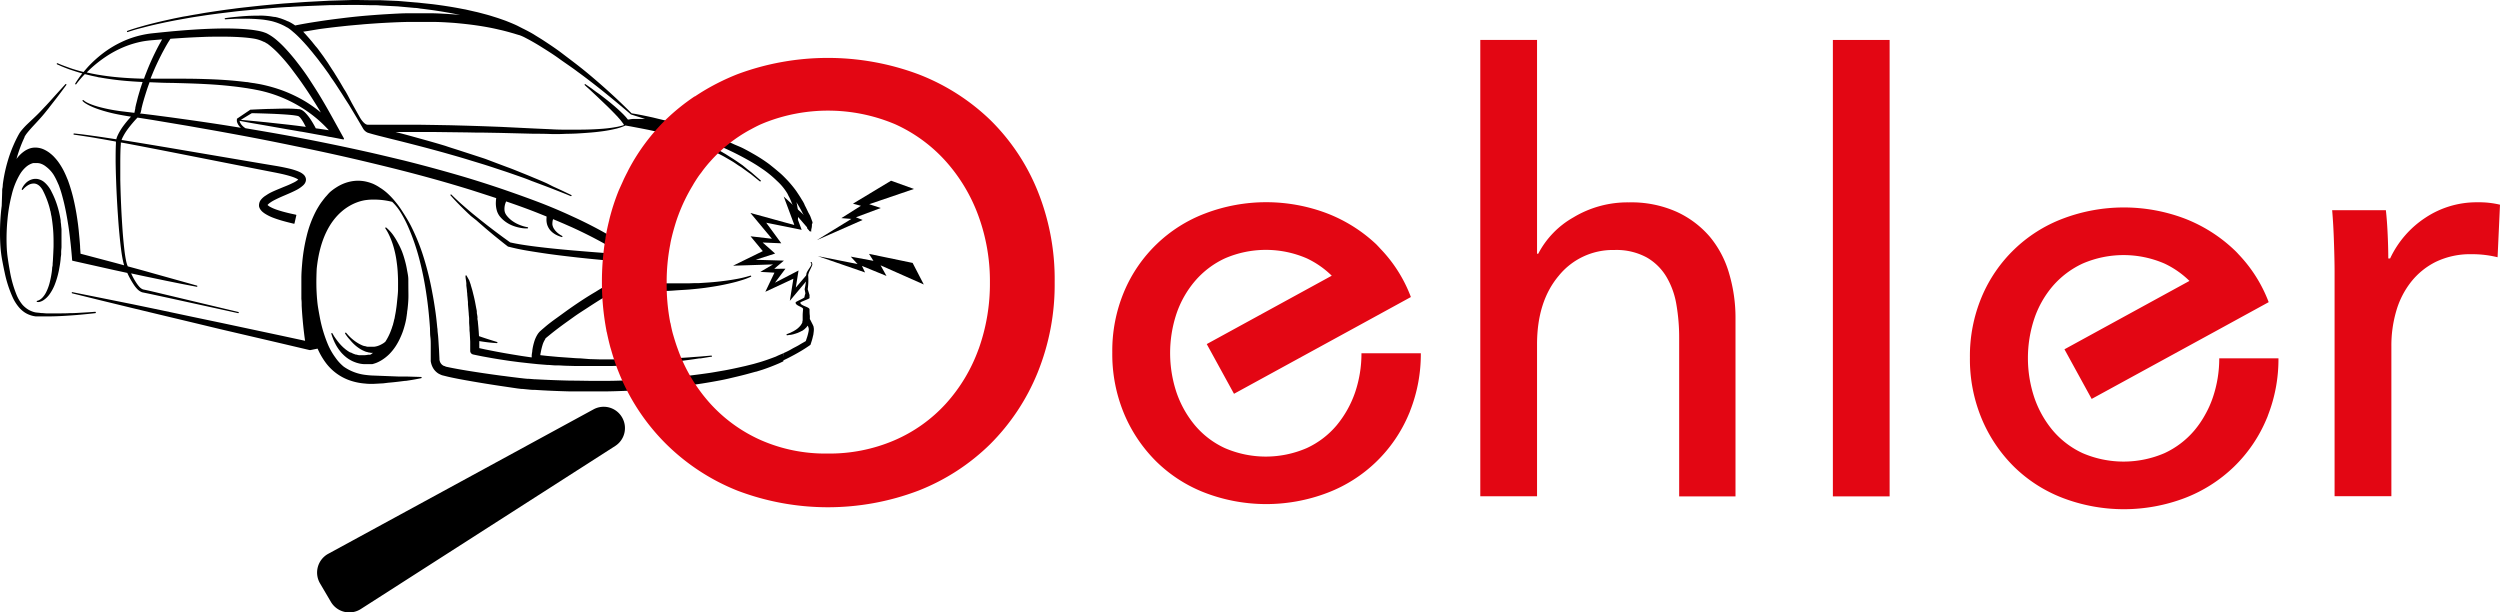
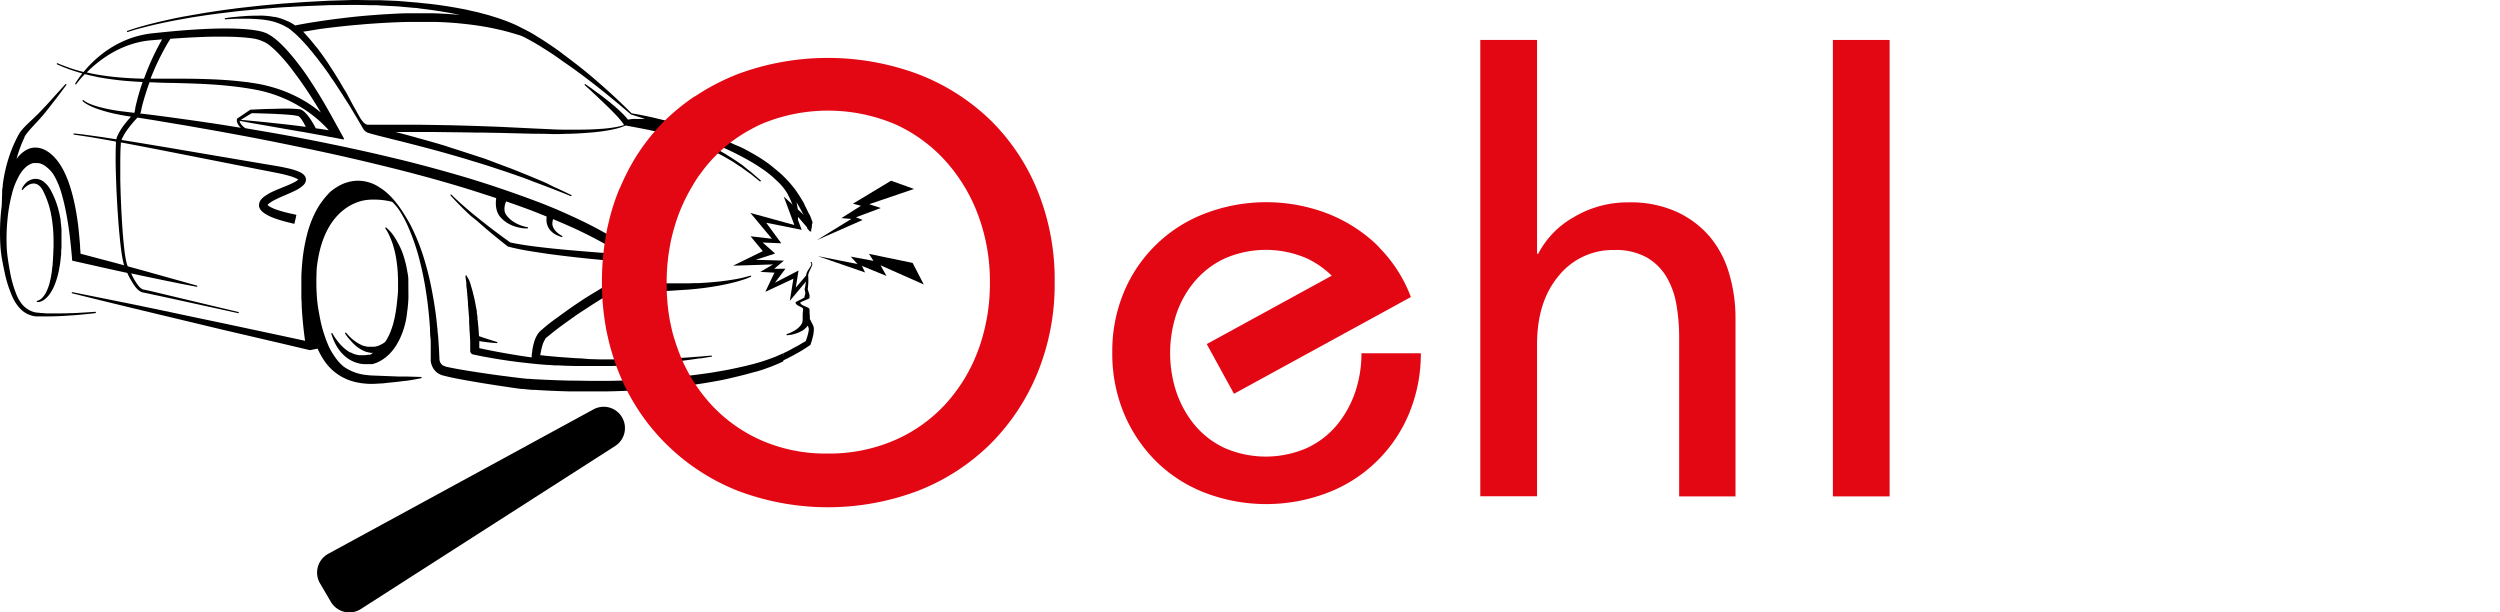
<svg xmlns="http://www.w3.org/2000/svg" viewBox="0 0 600 146.99">
  <defs>
    <style>.cls-1{fill:#000;}.cls-2{fill:#e30613;}</style>
  </defs>
  <title>ibo_logo_neu</title>
  <g id="Schriftzug">
    <path class="cls-1" d="M130.2,82.83a5.1,5.1,0,0,1,.64-1.4l0-.07.05-.06,0,0,0-.05,0,0,.25-.23.7-.57c.84-.69,1.79-1.43,2.91-2.26.91-.67,1.9-1.37,3-2.16S140,74.53,141,73.87c1.16-.76,2.18-1.41,3.12-2l1.58-.93c.62-.35,1.13-.62,1.59-.84.29-.14.54-.25.77-.34l.35-.11.05,0,.1,0h.11l1.76.08c1.11,0,2.42.09,3.76.11s2.5,0,3.76,0,2.41,0,3.77-.11,2.66-.16,3.76-.25c1.47-.13,2.66-.26,3.75-.4,1.35-.19,2.57-.38,3.72-.6s2.39-.49,3.68-.83c.62-.17,1.23-.35,1.81-.54a17.89,17.89,0,0,0,1.77-.69.14.14,0,0,0,.07-.18.16.16,0,0,0-.18-.09,27.92,27.92,0,0,1-3.61.86c-1.32.24-2.66.41-3.68.53s-2.35.24-3.7.32l-1.37.09-1,0-1.37.05c-1.2,0-2.41,0-3.58,0h-.48c-1.22,0-2.32,0-3.38,0-1.25,0-2.49-.07-3.71-.14s-2.46-.12-3.72-.2l-1.62-.12h-.51l-.15,0h0l-.25,0-.06,0a4.26,4.26,0,0,0-.54.16,10.18,10.18,0,0,0-1,.39A35.8,35.8,0,0,0,143,70c-2,1.17-4,2.47-6.34,4.11-1,.71-2,1.45-3.06,2.21s-2,1.46-3,2.33c-.27.23-.51.43-.73.63l-.18.16-.15.14-.07.07,0,0-.21.25-.06.07-.12.17a7.31,7.31,0,0,0-.9,2,13.06,13.06,0,0,0-.43,2c0,.32-.1.65-.13,1s0,.43,0,.62l-.18,0-2.2-.32-2.2-.36c-1.41-.23-2.84-.48-4.37-.78l-2.18-.43-1.46-.32c0-.15,0-.3,0-.45,0-.37,0-.76,0-1.13v-.11a37.94,37.94,0,0,0,4.22.49h0a.15.15,0,0,0,.14-.14.14.14,0,0,0-.12-.14c-.93-.28-3.23-1-4.31-1.4l-.06-1-.09-1.14-.11-1.14c0-.25-.06-.49-.1-.74s0-.27,0-.4c0-.4-.11-.8-.16-1.14l0-.26c0-.29-.08-.58-.14-.87l-.21-1.13c-.06-.33-.14-.72-.23-1.12s-.16-.71-.27-1.12l-.06-.25c-.07-.29-.14-.58-.22-.86l-.33-1.1c0-.13-.07-.25-.11-.37l-.25-.73L112,66.2a.14.14,0,0,0-.28.06c0,.35.07.71.13,1.14l.07.57,0,.2,0,.36.14,1.12c0,.29.05.58.08.87l0,.26c.05.41.09.81.11,1.12l.06.59c0,.18,0,.36,0,.54l.19,2.24c0,.34.07.74.09,1.12l0,.4c0,.24,0,.48,0,.72l.08,1.12c0,.38,0,.76.06,1.13l.12,2.24,0,1.12q0,.55,0,1.11v0a.88.88,0,0,0,.69.84c.8.18,1.57.33,2.22.46l2.21.4c1.41.25,2.87.47,4.44.7l2.22.29,2.24.25c.67.08,1.36.14,2,.21l.7.06,1.74.14c.59,0,1.2.08,1.79.11l.57,0c.69,0,1.41.07,2.12.09l2.25.06h1.52l1.93,0h2.68l2.47,0h.21l2.67-.1c.68,0,1.37,0,2-.09l1.19-.06c.7,0,1.42-.08,2.13-.14l2-.15.65-.06,2.66-.25.79-.08c.61-.07,1.25-.13,1.87-.21l1.33-.17,1.32-.17c.77-.1,1.55-.22,2.31-.34l.33,0c.82-.12,1.64-.26,2.44-.39l.2,0a.14.14,0,0,0,.12-.16.15.15,0,0,0-.16-.13l-2.65.23-1.11.08-1.55.12-1.33.09-4,.22-2.66.11-2.66.07-2.1,0-1.19,0h-2.14l-2.54,0h-.23l-2.43,0-2.65-.08L139.21,86c-.91,0-1.81-.1-2.64-.15l-2.65-.19-2.63-.24-1.61-.18c0-.26.08-.53.12-.77A16.1,16.1,0,0,1,130.2,82.83Z" transform="translate(0 0)" />
    <path class="cls-1" d="M195,53.54s0-.08,0-.11l0-.07V53.3l-.17-.44c-.1-.29-.21-.58-.32-.87l-.13-.3L194,51c-.13-.29-.28-.58-.42-.88l-.07-.14c-.12-.25-.25-.49-.37-.73L193,48.9c-.06-.12-.13-.23-.18-.34s-.26-.45-.41-.67c-.33-.58-.75-1.2-1.28-2-.4-.56-.86-1.15-1.4-1.78s-.9-1-1.45-1.56-.88-.86-1.4-1.29c-.33-.28-.67-.57-1-.84s-.82-.66-1.24-1a37.47,37.47,0,0,0-4-2.58c-.66-.38-1.35-.76-2.14-1.17S177,35,176.27,34.68c-1.41-.66-2.91-1.3-4.47-1.9s-2.89-1.09-4.4-1.6l-.25-.09-.44-.15-.69-.23c-.12,0-.25-.07-.37-.12l-1.06-.33-.3-.08c-.25-.08-.52-.16-.77-.22l-.3-.09c-1.31-.39-2.58-.72-3.71-1l-.06,0-2.84-.69-.38-.08c-.8-.18-1.5-.32-2.14-.45l-.35-.07-1.39-.26-.76-.12c-1.15-1.14-2.51-2.48-3.91-3.78s-2.75-2.51-4.1-3.68-2.68-2.3-4.22-3.52-3-2.3-4.37-3.35-3-2.14-4.54-3.15c-.86-.56-1.63-1-2.35-1.47-.37-.22-.75-.44-1.23-.69-.27-.16-.88-.45-1.23-.64a1.68,1.68,0,0,1-.31-.15s-.1-.06-.2-.1l0,0-.74-.38c-.66-.34-1.65-.76-2.87-1.24-.44-.17-.92-.33-1.42-.51l-.67-.23-1.82-.57-.66-.19-1.54-.41c-.42-.11-.86-.23-1.31-.32l-2.36-.54-.82-.15c-2.23-.44-4.66-.82-7.23-1.14l-2-.21-.57-.06c-.46-.06-1-.11-1.44-.14L95.55.23,91.27.05c-.51,0-1,0-1.52,0h-.68L85.74,0h-.45l-.66,0L79,.17,73.4.47l-2.89.2L68.94.78c-1.11.07-2.24.18-3.33.28l-1,.09-1.77.17-2.5.27-1.15.13c-1,.11-2,.22-3,.36l-2,.26-1.94.28-1.34.2c-.83.13-1.6.24-2.38.38l-1.25.22c-.77.12-1.49.25-2.21.39L43.91,4l-2,.4-1,.22-1.8.4c-1.77.42-3.32.8-4.6,1.16l-1.68.48-1.24.39-1,.35a.15.15,0,1,0,.1.28s.35-.13,1-.33c.44-.14.84-.26,1.25-.37S34,6.7,34.56,6.56c1.28-.34,2.82-.7,4.6-1.08.57-.13,1.16-.24,1.78-.37L42,4.9l2-.36,1.17-.21c.72-.13,1.43-.24,2.2-.36l1.27-.19c.76-.12,1.53-.23,2.36-.34l1.34-.18,3.93-.48c1-.12,1.93-.21,2.95-.3l1.16-.11,2.11-.2L64.64,2l1-.09c1.09-.08,2.21-.16,3.33-.22.52,0,1-.05,1.57-.09l2.87-.14,5.6-.22,5.59-.06c.36,0,.73,0,1.1,0l3.3.07.69,0c.48,0,1,0,1.48.06l4.26.22,4.1.37c.48,0,1,.1,1.42.17l.56.06,1.93.25c2.5.35,4.86.76,7,1.21l-1.28-.12c-1.63-.12-3.55-.25-5.53-.29l-1.39,0H98.18c-1.63,0-3.38.11-5.51.23-1.8.11-3.65.25-5.51.41-1.63.15-3.37.33-5.47.6-1.93.23-3.85.5-5.46.75-1.91.29-3.68.59-5.39.94l-.32-.22c-.36-.23-.71-.44-1.06-.62S69,5.09,68.82,5s-.34-.16-.53-.23l-.15-.06c-.16-.07-.32-.12-.48-.18l-.26-.1-.26-.07-.53-.16L66,4.06l-.2,0-.43-.07-.43-.07c-.53-.07-1.1-.13-1.74-.16s-1,0-1.58,0c-1.87,0-3.6.15-4.73.26-1.69.15-2.83.33-2.84.34a.13.13,0,0,0-.12.15.14.14,0,0,0,.15.13s1.16-.09,2.84-.15H58.6a41.07,41.07,0,0,1,4.52.22c.6.08,1.14.17,1.64.27l.39.08.39.1.75.23.47.17.23.09.25.1.42.18.15.08a4.91,4.91,0,0,1,.46.22c.18.1.35.19.55.32l.05,0,.42.26a11.83,11.83,0,0,1,1.13.91l.2.16s.11.09.15.14l.22.19.08.07a2.39,2.39,0,0,0,.23.22l.42.41a2.49,2.49,0,0,0,.23.23l.4.42.62.66.39.44.22.24.1.12c.16.18.34.38.49.58l.39.46c.26.31.53.63.77.95.14.16.27.33.4.49.25.31.51.63.75.95l.39.53.72.94,1.08,1.5c.23.31.45.65.67,1s.25.36.37.54l.27.38c.25.37.52.76.77,1.15l1,1.54c.22.33.44.68.64,1s.23.36.35.56l1,1.55,1.91,3.18,1.49,2.54a2.42,2.42,0,0,0,1.14,1c1.14.34,1.51.43,2.49.69l3.29.83c1.84.45,4,1,6.24,1.58s4.37,1.16,6.22,1.67l3.09.88c1.07.31,2.11.62,3.08.92l1.54.47,2,.61c.87.28,1.76.56,2.64.86l2.46.81.59.2,1.27.44,1.77.62c.89.31,1.78.64,2.64,1l.39.14,1.15.43,1.87.7,1.51.58,1.5.59,1.95.77c.35.15.69.29,1,.42h.07a.14.14,0,0,0,.14-.14.14.14,0,0,0-.11-.14l-1-.48c-.62-.3-1.26-.61-1.9-.9l-1.47-.67L131.24,44c-1.05-.47-2.09-.91-3-1.28l-.38-.16c-.85-.36-1.73-.72-2.61-1.07s-2-.82-3-1.19l-.6-.22-2.43-.91-2.64-1-.4-.14-3.07-1-3.08-1c-1.12-.36-2.24-.7-3.08-1-2.19-.67-4.38-1.28-6.22-1.79s-3.57-1-5.8-1.56h1.12l4,0,4,0,8,.1,2.59.05,1.42,0,4,.07,8,.2c1.17,0,2.41,0,4,.06s2.87,0,4-.05c1.39,0,2.74-.08,4-.17,1.48-.1,2.8-.21,4-.37a32,32,0,0,0,4-.73,12.19,12.19,0,0,0,1.94-.67l.11-.05,1.35.24,2.06.39,1.9.37.38.08c.71.16,1.46.31,2.24.51s1.38.34,2.11.53l.8.21.77.22c.75.22,1.52.45,2.3.71s1.6.55,2.37.84l.75.27,1.53.63.28.11c.15.08.32.14.48.21l.74.34.54.25c.31.15.64.29.94.45l1.41.72.25.13.43.23,1.93,1.12c.53.32,1,.65,1.51,1l.76.48,1.24.9.61.44.4.28,2.18,1.76.09,0h0a.15.15,0,0,0,.15-.15.13.13,0,0,0-.08-.12l-2.1-1.83-.39-.31-.6-.46-1.22-1-.75-.52c-.47-.33-1-.68-1.48-1l-1.92-1.21-.43-.24-.24-.15-1.4-.79-.94-.48a5.28,5.28,0,0,0-.53-.27l-.74-.38c-.17-.09-.33-.16-.49-.23l-.27-.13-1.54-.7-.72-.3c-.78-.32-1.59-.66-2.4-.94s-1.56-.56-2.32-.82l-.77-.25-.66-.2.14,0,1.05.25,1,.27.57.15,1.51.43,1.59.5.47.15.65.22.36.13.32.11c.23.08.47.16.71.26l1,.37.87.34,0,0c1.63.68,3.05,1.32,4.35,1.93,1.52.72,2.93,1.46,4.2,2.17s2.21,1.29,3.15,1.93l.71.48a26.25,26.25,0,0,1,3.22,2.68A13.12,13.12,0,0,1,189,46.5l.25.52c.05.08.09.17.13.24l.06.11c.1.21.2.42.29.63s.31.72.43,1.07c0,.12.09.23.13.34a11.73,11.73,0,0,1,.56,2.37,6.76,6.76,0,0,1,0,1.55,3.4,3.4,0,0,1-.13.53.13.13,0,0,0,0,.18.16.16,0,0,0,.2,0,3.23,3.23,0,0,0,.28-.56,5.14,5.14,0,0,0,.23-.79c0-.17.06-.36.08-.57l0-.32a8,8,0,0,0-.05-1.45,8.71,8.71,0,0,0-.18-1.2c0-.2-.09-.41-.15-.62l.07.09c.13.21.26.42.38.63l.19.32c.07.1.12.21.18.31s.25.44.36.66l.09.16c.13.27.28.55.41.82l0,.1.19.38.22.49c.12.28.24.55.34.83l.21.5a.43.43,0,0,0,0,0v0s0,.09,0,.14a1.23,1.23,0,0,1,0,.19,1.76,1.76,0,0,1-.07.61l.67.79.13-.24a3.1,3.1,0,0,0,.34-1.15c0-.11,0-.21,0-.32A2.21,2.21,0,0,0,195,53.54Zm-40.3-25c-.84,0-1.57,0-2.26,0-.33,0-.73,0-1.14.08l-.4.06a.4.4,0,0,1-.22,0l-.06-.08-.15-.19a8.07,8.07,0,0,0-.6-.68c-.18-.2-.37-.39-.56-.57l-.06-.06c-.14-.13-.27-.27-.42-.4l-.2-.19-.63-.57-.13-.11-.54-.47c-.47-.39-.89-.75-1.32-1.09l-.11-.09-.57-.45-.67-.52c-.4-.31-.87-.68-1.36-1l-.36-.26-1-.75-.32-.22-1.08-.75a.13.13,0,0,0-.2,0,.14.14,0,0,0,0,.19c.31.3.64.6,1,.91l.29.27.92.86.94.88,1.84,1.76c.41.38.8.78,1.22,1.19l.46.47.12.12a2.72,2.72,0,0,0,.24.24l.35.37.19.2c.13.14.26.26.38.4l.05.07c.17.18.33.36.49.55s.33.41.49.63c0,0,.28.36.34.46s.09.22,0,.25c-.43.13-.91.26-1.49.38a31.79,31.79,0,0,1-3.94.5c-1.74.13-3.59.19-6,.19h-2c-1.17,0-2.4,0-4-.1l-4-.18-8-.39-4-.15-1.43-.05-2.59-.08-4-.11-4-.07-4-.06-4,0H88.23c-.72,0-1.57-1.22-1.89-1.81-.62-1.09-1.91-3.4-1.91-3.4L83.53,23l-.32-.58c-.19-.35-.4-.7-.61-1l-.94-1.61c-.26-.44-.53-.88-.8-1.31l-.17-.28c-.12-.18-.24-.37-.35-.56s-.43-.68-.65-1l-1-1.56c-.22-.33-.46-.66-.69-1l-.37-.54-.73-1c-.13-.16-.25-.34-.37-.5-.26-.37-.54-.71-.81-1-.12-.15-.23-.3-.35-.44s-.33-.41-.49-.62l-.1-.11-.21-.25-.4-.47-.62-.7a6.2,6.2,0,0,0-.42-.46l-.22-.25s-.09-.1-.15-.15l1.06-.16L76.49,7c1.6-.22,3.5-.46,5.42-.66,1.56-.18,3.17-.32,4.71-.45l.72-.07c1.84-.14,3.67-.27,5.44-.36,2.1-.11,3.83-.18,5.43-.2l2.61,0h1.49l1.34,0c1.94,0,3.82.13,5.42.24,2,.18,3.73.37,5.38.61,1.86.27,3.65.6,5.31,1,.8.17,1.65.39,2.62.66.43.13.87.24,1.3.38l.66.2.37.1.21.08a11,11,0,0,1,1.17.54c.45.24.83.43,1.18.63.71.39,1.48.84,2.33,1.36,1.59,1,3.2,2,4.57,3s2.92,2,4.45,3.16c1.38,1,2.88,2.14,4.35,3.29s3,2.39,4.27,3.44c1.49,1.24,2.84,2.36,4.18,3.52l0,0,0,0,2.11.66,1.3.42Z" transform="translate(0 0)" />
    <path class="cls-1" d="M23,75a.15.15,0,0,1-.13.16s-1.07.13-2.89.3c-.91.09-2,.19-3.32.27-1.14.08-2.66.17-4.32.2H11.1c-.41,0-.82,0-1.24,0-.22,0-.44,0-.65,0l-.52,0H8.54a5.86,5.86,0,0,1-1.39-.34,5.65,5.65,0,0,1-1.32-.67,7.11,7.11,0,0,1-1.14-1A10.25,10.25,0,0,1,3,71.27a28.4,28.4,0,0,1-1.89-5.91c-.21-.94-.41-2-.62-3.1a30,30,0,0,1-.39-3.21,50.38,50.38,0,0,1,0-6.39c.07-1.12.17-2.21.31-3.25l.11-3.29c0-.39,0-.72.07-1s.06-.63.1-1c.09-.65.19-1.3.31-1.93a36.72,36.72,0,0,1,.93-3.79c.17-.57.36-1.15.62-1.85s.48-1.24.73-1.81.53-1.17.84-1.77a2.44,2.44,0,0,0,.14-.28l.33-.59a6.16,6.16,0,0,1,.61-.85A17.48,17.48,0,0,1,6.55,29.8l1.13-1.07.26-.24c.43-.41.9-.85,1.35-1.31.29-.29.58-.6.86-.9l.44-.47.46-.48.83-.9L13.16,23,15.7,20.2a.15.15,0,0,1,.23.18c-.78,1.06-1.57,2.12-2.28,3.05l-1.17,1.5c-.25.33-.52.66-.77,1l-.42.52c-.4.51-.8,1-1.22,1.48s-.81.91-1.29,1.43l-.23.25c-.35.38-.71.76-1.05,1.14s-.82.93-1.17,1.4a6.54,6.54,0,0,0-.45.71l0,.09,0,0-.19.41-.12.27c-.26.58-.49,1.15-.7,1.71s-.43,1.21-.6,1.75c-.12.38-.22.73-.31,1.06a7.72,7.72,0,0,1,1.88-1.86,5.24,5.24,0,0,1,1.49-.72A4.35,4.35,0,0,1,9,35.45a4.9,4.9,0,0,1,1.59.45,7.73,7.73,0,0,1,.69.37l.11.07.22.14.32.23.25.21.21.17.08.07.28.26.09.09.17.18a12.75,12.75,0,0,1,.92,1.09,16.74,16.74,0,0,1,1.44,2.37c.25.52.5,1.06.74,1.67h0a7.11,7.11,0,0,1,.32.81c.27.76.54,1.6.8,2.53s.43,1.64.63,2.57.36,1.79.49,2.57.27,1.75.38,2.58l.15,1.29L19,56.47c.08.77.15,1.6.22,2.59,0,.53.07,1.1.11,1.83l8.25,2.18,2.2.6a.14.14,0,0,1,0-.06,9.63,9.63,0,0,1-.28-1.08c-.16-.76-.28-1.51-.37-2.15-.17-1.24-.32-2.57-.48-4.3-.13-1.35-.24-2.76-.34-4.3-.2-2.82-.35-5.72-.45-8.62-.06-1.59-.09-3-.11-4.32v-.19c0-1.36,0-2.76.07-4.17v-.06c0-.14,0-.28,0-.44l-3.1-.56-1.49-.25-.65-.12-1.57-.25-2.4-.36-.85-.12a.14.14,0,0,1-.12-.16.15.15,0,0,1,.16-.13l1.88.21,1.38.18,1.58.22.66.09,1.5.22,3.14.48a.57.57,0,0,1,0-.14,7,7,0,0,1,.44-1.08,14.16,14.16,0,0,1,1.17-1.92A28.17,28.17,0,0,1,31.44,28c-1.16-.18-2.3-.37-3.41-.6a35.22,35.22,0,0,1-4.25-1.13l-.52-.18-.51-.19c-.19-.08-.36-.14-.52-.22l-.17-.07-.33-.15a10.42,10.42,0,0,1-1-.53,4.1,4.1,0,0,1-.9-.68.15.15,0,0,1,.21-.21,4.12,4.12,0,0,0,.87.58c.28.14.58.28,1,.44l.32.12.18.06a4.35,4.35,0,0,0,.51.17l.51.16.52.14a37.86,37.86,0,0,0,4.23.86l.38.06.69.09,3,.36.06-.26c.05-.28.11-.56.17-.84l0-.15c.08-.36.16-.74.26-1.11s.21-.83.31-1.23.19-.66.28-1l.19-.63c.09-.3.17-.59.27-.88s.28-.86.41-1.22l0-.08c-1.62-.08-3.06-.18-4.39-.3-1.91-.18-3.72-.42-5.39-.71l-.44-.08c-.26,0-.52-.09-.77-.15l-1.16-.24-.37-.09-1.32-.32a24.29,24.29,0,0,0-2.06,2.41.14.14,0,0,1-.24-.16,21.74,21.74,0,0,1,1.69-2.42c-1.23-.34-2.29-.7-3.19-1-1.06-.4-1.69-.65-2.12-.85l-.73-.32a.14.14,0,0,1-.08-.19.15.15,0,0,1,.19-.08l.74.31c.43.18,1.06.41,2.12.79s2.06.66,3.37,1h0c.32-.39.67-.78,1-1.16a28.48,28.48,0,0,1,3.71-3.37,24.78,24.78,0,0,1,4.31-2.62A22.5,22.5,0,0,1,34,8.42,22.73,22.73,0,0,1,36.49,8L39,7.74l2.46-.24,2.47-.21c1.74-.13,3.36-.24,4.95-.32,1.92-.09,3.5-.13,5-.14,2,0,3.55.06,5,.17,1,.08,1.76.17,2.53.3.44.07.86.15,1.29.26a6.55,6.55,0,0,1,.67.2l.34.12L64,8a11.79,11.79,0,0,1,2.27,1.51,23.88,23.88,0,0,1,1.88,1.76,47,47,0,0,1,3.27,3.83c1,1.28,2,2.65,2.91,4.06s1.75,2.69,2.66,4.21c.81,1.35,1.62,2.75,2.48,4.3.66,1.18,2.88,5.2,3.08,5.56a.14.14,0,0,1,0,.09.15.15,0,0,1-.14.15h0l-2.95-.57L79,32.84,78,32.63l-1.48-.27-1-.18-.53-.1-1.49-.27-1-.18L72,31.56l-1-.18-2-.34L63.1,30c-1.55-.26-3.57-.6-5.61-1a2.07,2.07,0,0,0,.1.33,2.64,2.64,0,0,0,.41.66,3.9,3.9,0,0,0,.93.79l3.76.64c2.9.5,5.79,1,8.59,1.54,5.86,1.12,11.61,2.31,17.09,3.54,2.49.56,5.11,1.19,8.5,2,2.88.72,5.73,1.47,8.45,2.22,3.21.89,5.88,1.66,8.4,2.44,2.87.89,5.67,1.81,8.31,2.73,2.87,1,5.63,2,8.22,3,1.37.54,2.73,1.1,4.05,1.67l1.3.57.71.32,2,.92c2.84,1.33,5.39,2.66,7.81,4.06.42.23.84.48,1.24.72l.66.4.66.41c.4.25.81.51,1.21.78,1.35.86,2.64,1.82,3.61,2.55l2.38,1.79a.16.16,0,0,1,.08.13.15.15,0,0,1-.15.15h0l-3-.24c-2.41-.19-4.93-.41-7.71-.67l-3.85-.37c-1.05-.11-2.44-.25-3.85-.42-3-.34-5.42-.65-7.69-1-1.39-.21-2.65-.41-3.84-.62-.7-.13-1.33-.25-1.91-.38s-1.23-.28-1.92-.46l-.09,0s0,0,0,0l-.07-.05c-.57-.44-1.17-.91-1.81-1.43s-1.19-.95-1.79-1.45-1.2-1-1.77-1.49l-1.74-1.51-.4-.36L113,51.83l-.28-.27c-.19-.17-.38-.34-.56-.52l-.83-.8-.82-.81-.81-.83-.27-.29c-.17-.18-.35-.36-.52-.55l-.77-.85a.14.14,0,0,1,0-.2.13.13,0,0,1,.2,0l.82.8.55.51.29.27c.25.24.55.51.85.77l.86.75.87.75.57.48.31.26,1.36,1.1.42.34,1.8,1.42,1.82,1.39,1.84,1.37,1.75,1.26c.63.14,1.2.26,1.74.35.69.13,1.37.23,1.89.31,1.19.18,2.43.34,3.81.5,2.26.27,4.7.51,7.66.77l3.84.32,3.85.3,4,.28c-1.39-.91-2.8-1.77-4.22-2.55-2.38-1.33-4.9-2.6-7.69-3.88l-2-.88-.7-.3c-.43-.18-.85-.37-1.28-.54l-.44-.19-.17-.07h0a3.08,3.08,0,0,0-.16.86,2.56,2.56,0,0,0,0,.49,2.85,2.85,0,0,0,.15.52,2.36,2.36,0,0,0,.25.48c.05.07.1.15.16.22a1.84,1.84,0,0,0,.17.22c.12.14.25.26.37.38l0,0a4.11,4.11,0,0,0,.35.29l.35.25.28.17.24.14a.16.16,0,0,1,.09.14.14.14,0,0,1-.15.14h0l-.29-.09-.33-.12-.42-.17-.46-.23h0c-.16-.1-.34-.2-.51-.33a2,2,0,0,1-.26-.2,2.05,2.05,0,0,1-.26-.24,3,3,0,0,1-.47-.55,3.69,3.69,0,0,1-.37-.66,3.28,3.28,0,0,1-.23-.71,4.4,4.4,0,0,1-.07-1.32c0-.1,0-.21,0-.32l-1.87-.75c-2.49-1-5.06-1.92-7.83-2.87-.06.15-.12.3-.17.44a4.17,4.17,0,0,0-.23,1.52,2.53,2.53,0,0,0,.16.8,3.37,3.37,0,0,0,.5.79,6.52,6.52,0,0,0,1.51,1.33,8,8,0,0,0,1.63.82,9,9,0,0,0,1.25.39l.49.1a.14.14,0,0,1,.13.15.15.15,0,0,1-.14.14l-.53,0a8.17,8.17,0,0,1-1.37-.18,9.55,9.55,0,0,1-1.9-.58,7.79,7.79,0,0,1-2-1.25,7,7,0,0,1-.88-.92,4.34,4.34,0,0,1-.63-1.19,6.43,6.43,0,0,1-.28-2.26,8.91,8.91,0,0,1,.08-.89c-2-.66-4.07-1.32-6.18-2-3-.92-5.7-1.72-8.32-2.45s-5.52-1.51-8.39-2.24-5.64-1.4-8.4-2.06h0c-5.38-1.28-10.93-2.51-17-3.74-2.78-.58-5.65-1.16-8.53-1.72s-5.82-1.1-8.55-1.6-5.68-1-8.56-1.52l-4.3-.72-4.29-.72L33,28.22A29.93,29.93,0,0,0,30.65,31a13.07,13.07,0,0,0-1.09,1.74,5.16,5.16,0,0,0-.38.86l.49.07c3.3.53,7.25,1.18,12.08,2l21.43,3.64,2.88.48c1.39.23,2.43.45,3.4.68a15.28,15.28,0,0,1,1.68.5,8.19,8.19,0,0,1,.85.35,3.75,3.75,0,0,1,.89.6,1.76,1.76,0,0,1,.43.62,1.44,1.44,0,0,1,.06,1,1.91,1.91,0,0,1-.35.66,2.48,2.48,0,0,1-.39.4,7.62,7.62,0,0,1-1.49,1c-.81.42-1.59.76-2.34,1.08l-.44.19c-1,.42-1.75.77-2.48,1.14-.42.22-.76.42-1,.6a3,3,0,0,0-.67.58l0,0a.8.8,0,0,0,.16.15l.32.23a10.24,10.24,0,0,0,1.66.74c.57.2,1.12.36,1.58.49.95.26,1.74.44,2.26.55h0l.83.18a.13.13,0,0,1,.09.07.14.14,0,0,1,0,.11l-.43,1.89a.11.11,0,0,1-.06.09.14.14,0,0,1-.11,0l-.91-.22c-.56-.14-1.34-.33-2.33-.63-.52-.16-1.08-.34-1.71-.58a10.92,10.92,0,0,1-2-1,5.64,5.64,0,0,1-.57-.43,3.07,3.07,0,0,1-.58-.69,2.27,2.27,0,0,1-.22-.53,1.82,1.82,0,0,1,0-.65,2.09,2.09,0,0,1,.42-1,4.45,4.45,0,0,1,1.22-1.06A9.93,9.93,0,0,1,65,46.2c.85-.42,1.75-.78,2.62-1.14L68,44.9c.77-.3,1.55-.62,2.3-1a5.63,5.63,0,0,0,1.16-.69.63.63,0,0,0,.12-.1,3.38,3.38,0,0,0-.39-.25c-.18-.09-.4-.19-.66-.29-.42-.16-.9-.31-1.51-.48-.91-.25-1.92-.47-3.26-.73l-3.43-.67-7-1.38L41.59,36.6c-4.81-.94-8.74-1.7-12-2.31L29,34.2c0,.11,0,.25,0,.38-.11,1.36-.12,2.78-.13,4.16v.09c0,1.31,0,2.71,0,4.3.06,2.9.17,5.79.32,8.59.09,1.54.18,2.94.28,4.29.14,1.71.27,3,.42,4.27.08.62.18,1.36.33,2.1a8.37,8.37,0,0,0,.24,1,.88.88,0,0,0,.05.15l.15.39,2.28.62c1.05.29,2.19.6,3.59,1l3.58,1,3.58,1,3.56,1a.16.16,0,0,1,.12.15.14.14,0,0,1-.14.14h0l-3.66-.7-3.66-.74-3.64-.76c-1.44-.29-2.6-.54-3.65-.77l-1.15-.25a16.59,16.59,0,0,0,1.34,2.41,7.67,7.67,0,0,0,.63.81,2.45,2.45,0,0,0,.74.57l.19.07,1.14.24.71.16,4.2,1,16.76,4a.15.15,0,0,1,.13.15.15.15,0,0,1-.15.14h0L40.31,71.47l-4.21-.91-.72-.15-1.12-.23a1.19,1.19,0,0,1-.32-.1,3.09,3.09,0,0,1-1-.71,7.75,7.75,0,0,1-.71-.87,20.06,20.06,0,0,1-1.68-3l-3.41-.74-9.72-2.18a.14.14,0,0,1-.11-.13l-.05-.68c-.08-1-.16-1.78-.23-2.53s-.19-1.73-.28-2.53l-.16-1.26-.18-1.25c-.11-.68-.25-1.59-.42-2.49-.13-.74-.29-1.53-.5-2.47-.16-.74-.37-1.53-.61-2.42s-.51-1.66-.78-2.4c0,0-.12-.24-.3-.66A15.74,15.74,0,0,0,12.9,42a7.48,7.48,0,0,0-1.84-2,4.16,4.16,0,0,0-1.44-.77,3.46,3.46,0,0,0-.77-.1h0l-.43,0-.11,0h0l-.21,0-.11,0-.21.06-.22.08a4.09,4.09,0,0,0-.44.2,4.45,4.45,0,0,0-.84.57,7.36,7.36,0,0,0-1.48,1.76,17.68,17.68,0,0,0-2,5,37.1,37.1,0,0,0-1,5.86A47.8,47.8,0,0,0,1.6,59,27,27,0,0,0,1.87,62c.16,1.14.33,2.14.5,3.07A27.55,27.55,0,0,0,4,70.82a9.19,9.19,0,0,0,1.42,2.35,6.57,6.57,0,0,0,1,.89,4.94,4.94,0,0,0,1.11.61A4.74,4.74,0,0,0,8.66,75l.08,0h0l.51.06c.2,0,.42.06.63.07.42,0,.83.07,1.24.08l1.2,0,1.51,0c1.1,0,2.12,0,2.79-.05,1.29,0,2.4-.09,3.31-.14,1.82-.1,2.88-.19,2.89-.19A.15.15,0,0,1,23,75ZM73.39,30.45c-.09-.18-.17-.34-.26-.5a9.78,9.78,0,0,0-1-1.61,3.9,3.9,0,0,0-.28-.29,1.08,1.08,0,0,0-.23-.17,2.59,2.59,0,0,0-.33-.09l-.48-.08c-.67-.1-1.39-.16-2.05-.21-1.52-.11-3-.18-4.21-.22-1.35-.05-2.74-.09-4.11-.12-.87.52-2.07,1.25-2.64,1.61,2,.17,3.84.35,5.45.51.76.07,1.53.16,2.27.24l3.74.41,2,.24,1,.13.46.06ZM38.63,13.31c-.76,1.49-1.46,3-2.1,4.57-.13.32-.27.66-.41,1,1.68,0,3.37,0,5.16,0,2.56,0,5.19,0,7.82.09,2.45.07,4.64.19,6.7.37,1.1.1,2.2.22,3.28.35.35,0,.71.1,1.05.15l.54.08.4.05.27.05.93.16a36.38,36.38,0,0,1,5.93,1.69,34.33,34.33,0,0,1,5,2.43A32.1,32.1,0,0,1,77,27c-.58-1-1.1-1.83-1.6-2.62-.92-1.48-1.8-2.81-2.69-4.09-1-1.47-2-2.76-2.86-3.93a44.54,44.54,0,0,0-3.15-3.65,23.54,23.54,0,0,0-1.73-1.6c-.36-.3-.64-.51-.91-.7l-.06,0a3.34,3.34,0,0,0-.4-.25l0,0-.2-.11-.06,0-.17-.08A8.49,8.49,0,0,0,61,9.28c-.7-.12-1.48-.21-2.36-.29-1.41-.11-2.95-.18-4.85-.19h-.71c-1.48,0-2.85,0-4.19.06-1.56.06-3.17.13-4.9.24l-2.45.16-.64.05-.45.71c-.2.32-.4.67-.64,1.08C39.42,11.82,39,12.56,38.63,13.31Zm-4.07,5.58c.22-.63.41-1.11.59-1.56.62-1.6,1.32-3.18,2.08-4.72.38-.78.78-1.55,1.19-2.29.17-.31.33-.6.49-.87l-2.26.19c-.91.07-1.66.17-2.37.29a23,23,0,0,0-4.57,1.36,25.37,25.37,0,0,0-4.24,2.27,30,30,0,0,0-3.81,3c-.28.27-.56.54-.84.83l1,.22.4.08,1.15.22.77.12.43.07c1.66.25,3.46.45,5.36.58C31.33,18.78,32.84,18.85,34.56,18.89Zm-1,8.33,3.2.39,4.33.57,4.31.6c2.9.41,5.8.84,8.63,1.28l3.79.61a2.23,2.23,0,0,1-.27-.26,2.88,2.88,0,0,1-.53-.79,2.51,2.51,0,0,1-.16-.46,2,2,0,0,1,0-.52v-.07a.11.11,0,0,1,.06-.11l3.17-2.14.07,0h.09c1.4-.07,2.83-.13,4.24-.18,1.08,0,2.5-.07,3.94-.07h.33c.65,0,1.4,0,2.17.07.22,0,.4,0,.57.06a1.81,1.81,0,0,1,.31,0l.12,0h0l.2.07a2.68,2.68,0,0,1,.69.39,4.23,4.23,0,0,1,.49.44A11.42,11.42,0,0,1,74.76,29c.2.31.39.63.57.95s.32.57.46.85l.93.12,1.5.23.7.11-.49-.53a30.62,30.62,0,0,0-2.49-2.34,32,32,0,0,0-3.61-2.6A32,32,0,0,0,62,21.66l-1.13-.22-.39-.07-.55-.09c-.34-.06-.69-.12-1-.16-1.06-.16-2.14-.31-3.21-.42-2-.23-4.2-.41-6.61-.53-2.61-.14-5.24-.2-7.78-.27-1.85,0-3.6-.09-5.34-.16h-.13l0,.1-.14.39c-.14.38-.28.78-.42,1.19l-.27.84-.2.64c-.09.3-.19.61-.28.92v0c-.11.39-.23.79-.33,1.18s-.18.73-.27,1.09l0,.13c-.07.27-.13.53-.18.8Z" transform="translate(0 0)" />
    <path class="cls-1" d="M89,85.06l-.2.07-.12,0,0,0-.12,0h0l-.08,0-.11,0h0l-.3.06a5.63,5.63,0,0,1-.63.06c-.21,0-.42,0-.64,0h-.2l-.11,0-.13,0a.69.69,0,0,1-.2,0,5.81,5.81,0,0,1-.63-.15l-.15,0-.17-.06-.31-.11-.31-.13-.18-.1-.13-.06L84,84.56l-.12-.07a2.82,2.82,0,0,1-.29-.18c-.18-.11-.35-.24-.53-.37l0,0-.16-.12-.11-.1-.27-.22-.26-.24-.16-.16L82,83a4.73,4.73,0,0,1-.37-.4l-.12-.13q-.14-.15-.27-.33l-.19-.23-.44-.59-.42-.61L79.78,80a.16.16,0,0,0-.19-.06.16.16,0,0,0-.07.18c.07.24.15.48.24.73l.28.72.32.71.1.18q.12.25.27.51l.1.17c.1.16.2.33.32.49l.07.12.16.21.24.31a7.08,7.08,0,0,0,.5.59l0,0c.19.19.38.38.58.56l.32.27.09.07a1.5,1.5,0,0,0,.24.18l.11.08.23.16.36.21a6.5,6.5,0,0,0,.75.38c.26.11.53.21.8.3l.29.08.26.07.28.06a6.9,6.9,0,0,0,.87.11l.54,0h.33l.45,0h0l.2,0,.14,0,.22,0,.17,0a3.18,3.18,0,0,0,.33-.09c.24-.07.44-.14.63-.21a8.78,8.78,0,0,0,1.15-.57,10.34,10.34,0,0,0,2-1.56,12.31,12.31,0,0,0,1.54-1.93,15.29,15.29,0,0,0,1.14-2.14A15.67,15.67,0,0,0,97,78.55a19.18,19.18,0,0,0,.54-2.3c0-.14,0-.26.07-.37l0-.2.09-.57v0c0-.36.1-.73.13-1.1.08-.72.15-1.49.18-2.28s0-1.66,0-2.29S98,67.89,98,67.1s-.18-1.57-.31-2.28a20.86,20.86,0,0,0-.5-2.25,22.67,22.67,0,0,0-.7-2.19,19.26,19.26,0,0,0-1-2.1,16.2,16.2,0,0,0-1.23-2,10.1,10.1,0,0,0-1.57-1.67.15.15,0,0,0-.21.2c.22.33.4.63.57.93l0,0c.16.31.32.62.46.94a18.56,18.56,0,0,1,.77,2A24,24,0,0,1,95.22,63c.11.78.18,1.48.22,2.13s.08,1.42.09,2.13,0,1.46,0,2.14-.08,1.47-.15,2.14-.13,1.37-.23,2.13L95,74.71l-.09.52a15.37,15.37,0,0,0-.1.53,3.4,3.4,0,0,1-.07.34c0,.22-.09.44-.15.67l-.11.5-.14.51c0,.15-.09.3-.15.49l-.06.18-.09.31-.07.17c-.09.26-.19.53-.29.78a13.11,13.11,0,0,1-.89,1.8c-.1.17-.2.34-.34.54l-.42.31-.26.16-.12.06a1.18,1.18,0,0,1-.19.11l-.35.17-.23.09-.16.06a4.69,4.69,0,0,1-.86.2,1.43,1.43,0,0,1-.29,0l-.17,0h-.61a2.6,2.6,0,0,1-.39,0h-.1l-.16,0-.26-.06-.33-.1-.16,0-.19-.07a2.08,2.08,0,0,1-.32-.12,9,9,0,0,1-.93-.48,10,10,0,0,1-.83-.55c-.27-.2-.51-.4-.71-.57a11.43,11.43,0,0,1-1-1c-.22-.24-.34-.39-.34-.39a.13.13,0,0,0-.19,0,.13.13,0,0,0-.05.19A9.85,9.85,0,0,0,84,81.57,11,11,0,0,0,85.4,83a9.33,9.33,0,0,0,.95.69,2.5,2.5,0,0,0,.35.21l.19.11.17.08.39.18.29.12.21.07.09,0a5.08,5.08,0,0,0,.52.15l.1,0a3.58,3.58,0,0,0,.43.08l.21,0,.19,0h.05l-.12.06A4,4,0,0,1,89,85.06Z" transform="translate(0 0)" />
    <path class="cls-1" d="M12.79,60.72l-.09,1.76-.06.76c0,.25,0,.5-.07.75s-.05.48-.08.74-.05.46-.09.71a23.72,23.72,0,0,1-.53,2.6,11.1,11.1,0,0,1-.78,2.06,5.42,5.42,0,0,1-.95,1.37,3,3,0,0,1-.86.61,1.17,1.17,0,0,1-.34.11.14.14,0,0,0-.13.15.13.13,0,0,0,.12.14h.13a1.24,1.24,0,0,0,.33,0,3,3,0,0,0,1.14-.5,5.61,5.61,0,0,0,1.36-1.35,11.11,11.11,0,0,0,1.18-2.14,19.77,19.77,0,0,0,.87-2.72c.06-.26.12-.5.17-.74s.1-.53.14-.77c.1-.51.18-1,.25-1.6l.06-.51c0-.36.09-.73.12-1.1,0-.2,0-.39,0-.58,0-.37.06-.75.08-1.13,0-.19,0-.39,0-.59,0-.37,0-.75,0-1.13v-.38c0-.45,0-.91,0-1.36l0-.31,0-.57-.09-.86c0-.3-.06-.58-.1-.88a2.17,2.17,0,0,1,0-.25,5.77,5.77,0,0,0-.09-.6,22.54,22.54,0,0,0-.82-3.31,19.65,19.65,0,0,0-1.25-3,7,7,0,0,0-1.83-2.42A3.56,3.56,0,0,0,9.21,43a2.93,2.93,0,0,0-1.35,0,3.47,3.47,0,0,0-1.73,1,4.53,4.53,0,0,0-.73,1c-.07.12-.12.22-.15.28l0,.1a.14.14,0,0,0,0,.18.15.15,0,0,0,.19,0l.07-.08.2-.21a5.58,5.58,0,0,1,.84-.71,3.82,3.82,0,0,1,.66-.35A2.55,2.55,0,0,1,8,44.05a1.77,1.77,0,0,1,.83.15,2.44,2.44,0,0,1,.77.55,4.45,4.45,0,0,1,.66.9l.28.57.1.21.19.42a21.75,21.75,0,0,1,1,2.77l.19.74c0,.07,0,.14.05.22s.09.36.12.54l.06.29c0,.16.07.33.1.49l.12.79c.18,1.24.28,2.28.33,3.26.06,1.17.06,2.33.05,3.3Z" transform="translate(0 0)" />
    <path class="cls-1" d="M188,84.77c.68-.3,1.36-.62,2-1s1.2-.61,1.83-1,1.09-.62,1.56-.91l.17-.52c.09-.24.18-.51.25-.77s.15-.53.19-.76a3.87,3.87,0,0,0,.11-.71c0-.11,0-.2,0-.22l-.07-.18s0-.07,0-.12l-.19-.43a2.31,2.31,0,0,1-.18.23l-.05.06c0,.07-.11.13-.17.2l-.38.37-.44.32-.21.13a.23.23,0,0,1-.1,0l-.1.07-.2.11-.61.27-.31.1-.18.07c-.13,0-.27.09-.41.12l-.51.12-.32.05-.12,0-.63.1a.14.14,0,0,1-.16-.11.14.14,0,0,1,.08-.17l.59-.23.11-.05c.09,0,.18-.07.27-.12l.47-.23a1.72,1.72,0,0,0,.32-.18l.16-.09.3-.19.41-.31a1.42,1.42,0,0,1,.13-.12l.08-.09a.18.18,0,0,0,.08-.07.68.68,0,0,0,.12-.12l.28-.32.21-.33.11-.2a1.38,1.38,0,0,0,.08-.2.2.2,0,0,1,0-.08.52.52,0,0,0,0-.11l.07-.27a2.24,2.24,0,0,0,0-.24s0-.2,0-.34,0-.42,0-.55c0-.54.06-1,.1-1.56s-1.91-.79-1.79-1.61c0-.2,2.08-1,2.12-1.25l0,0a4.13,4.13,0,0,1,.13-.61l.09-.32-.18-1a16.52,16.52,0,0,0,.42-3.68c.09-.63,1.23-1.92,1.2-2.27a1,1,0,0,0-.07-.35l0,0h0a.15.15,0,0,1-.1-.14.14.14,0,0,1,0-.07l0,0,.06,0a.23.23,0,0,1,.17,0h0s0,0,0,0h0a.1.1,0,0,1,0,.05,1.29,1.29,0,0,1,.17.47c.07.37-1,2-1,2.65a15,15,0,0,1-.11,3.36l.44,1.38h0v.15a3.56,3.56,0,0,0,0,.43v.15c0,.19-2.2.91-2.21,1.1,0,.77,2.18,1,2.21,1.63,0,.5,0,1,.07,1.52a5.83,5.83,0,0,1,0,.59s0,.07,0,.12l0,.08.11.19c.09.17.17.32.25.49s.26.5.38.76l.06.14.09.19a.1.1,0,0,0,0,0l0,.09a2.62,2.62,0,0,1,.08.62,6.38,6.38,0,0,1-.09.94c0,.27-.1.54-.17.87s-.14.56-.22.84l-.32,1a.09.09,0,0,1-.05.08l-.17.12c-.53.37-1.09.74-1.81,1.18s-1.3.76-1.85,1.06c-.93.5-1.87,1-2.8,1.41Z" transform="translate(0 0)" />
    <path class="cls-1" d="M188,84.79v1.93l-1,.47c-1.34.58-2.69,1.1-4,1.54-.22.07-.45.13-.66.21a2.59,2.59,0,0,0-.37.11l-.56.17a.19.19,0,0,0-.09,0l-1.9.52-.52.14c-1.38.36-2.77.68-4.13,1s-2.84.58-4.15.81c-2.66.47-5.48.86-8.38,1.2s-5.75.58-8.43.73-5.64.28-8.44.32l-2.45,0H141c-1.48,0-2.84,0-4.16,0-3.12-.08-5.88-.2-8.44-.37l-.28,0c-.63,0-1.21-.08-1.84-.14l-.81-.08-.27,0-1-.12L120,92.61c-3-.45-5.73-.9-8.33-1.37-1.24-.22-2.71-.5-4.16-.83l-1.37-.34a2,2,0,0,1-.29-.11l0,0a6.57,6.57,0,0,1-.65-.32,3.93,3.93,0,0,1-1.06-1,4.39,4.39,0,0,1-.61-1.27,5.23,5.23,0,0,1-.15-.66,2,2,0,0,1,0-.34l0-.32,0-2.1,0-1c0-.68,0-1.38-.09-2.07s-.06-1.12-.09-1.66l0-.42c-.21-3.08-.5-5.78-.88-8.27a77.3,77.3,0,0,0-1.63-8.15,52.26,52.26,0,0,0-2.69-7.85,28.23,28.23,0,0,0-2-3.81,12.8,12.8,0,0,0-1.69-2.1l-.19-.18a17.88,17.88,0,0,0-4.37-.54,13.24,13.24,0,0,0-1.79.1c-1.73.19-10.46,1.91-11.95,16.52-.06,1.25-.09,2.52-.08,3.77s.09,2.65.2,3.84c.06.66.14,1.28.24,1.87s.22,1.28.34,1.9a32,32,0,0,0,2.09,7,15.79,15.79,0,0,0,1.69,2.91A10.73,10.73,0,0,0,82.5,88a11.44,11.44,0,0,0,5.43,2q.69.09,1.38.12l6.18.24,1.44,0h.47l3.65.11a.16.16,0,0,1,.15.13.17.17,0,0,1-.11.17l-1,.19c-.59.12-1.47.27-2.68.45l-.2,0c-1.09.13-2.45.32-4,.44L92,92l-2.39.13h-.37c-.49,0-1,0-1.54-.07a14.67,14.67,0,0,1-3.28-.61,12.18,12.18,0,0,1-6.09-4.19,17.09,17.09,0,0,1-2-3.35,2.56,2.56,0,0,1-.11-.24v0L74.6,84a.76.76,0,0,1-.37,0L67.1,82.32,52.87,79l-7.11-1.71-7.11-1.7-7.11-1.71-7.11-1.73-7.1-1.75a.14.14,0,0,1-.11-.17.13.13,0,0,1,.17-.11l7.17,1.44L31.72,73l7.16,1.49L46,76l7.16,1.5,14.31,3.05,5.75,1.24c-.09-.6-.17-1.21-.25-1.88-.14-1.17-.25-2.24-.34-3.29-.11-1.22-.18-2.29-.23-3.29,0-.52,0-1.06-.07-1.57v-.09c0-.36,0-.71,0-1.06,0-.19,0-.39,0-.59,0-1.16,0-2.25,0-3.32s.09-2.27.18-3.33a41.78,41.78,0,0,1,1.07-6.63A26.11,26.11,0,0,1,76,50.34c.34-.59.63-1.07.91-1.48.14-.21.31-.43.52-.71s.27-.36.41-.53l.14-.18a3,3,0,0,1,.23-.26l.33-.37a8.81,8.81,0,0,1,.65-.7A12.41,12.41,0,0,1,80.68,45a10.82,10.82,0,0,1,1.63-.87,9.88,9.88,0,0,1,1.78-.56,8.87,8.87,0,0,1,3.7,0,10.81,10.81,0,0,1,1.73.54,11,11,0,0,1,1.55.85.35.35,0,0,1,.09.07l.13.08.14.08a12.7,12.7,0,0,1,1.83,1.46,18.46,18.46,0,0,1,1.35,1.43l.13.16a21.16,21.16,0,0,1,1.65,2.22c.74,1.14,1.52,2.37,2.18,3.64A48.74,48.74,0,0,1,101.75,62a70.82,70.82,0,0,1,2,8.23c.28,1.42.5,2.84.7,4.18s.36,2.79.49,4.2L105,79c0,.55.1,1.12.15,1.69s.1,1.4.14,2.11l.07,1.07.11,2.3a1.37,1.37,0,0,0,0,.19,3.58,3.58,0,0,0,.09.35,1.81,1.81,0,0,0,.77,1,1.79,1.79,0,0,0,.31.15l0,0,.1,0L107,88l1,.21c1.43.29,2.87.54,4.09.74,2.57.42,5.27.82,8.26,1.22l.68.08c1.14.16,2.31.3,3.46.44l1.31.15.74.07c.59,0,1.21.08,1.83.12l.23,0c2.73.15,5.54.26,8.34.32,2,0,3.86.06,5.57.06h.36l2.42,0c2.75,0,5.55-.13,8.33-.27,3.33-.19,5.89-.39,8.31-.62,2.86-.27,5.64-.62,8.26-1,.5-.07,1-.16,1.47-.24l.58-.1,1.67-.29.38-.07c1.32-.25,2.69-.54,4.06-.86l.5-.11,2-.5.49-.14.35-.1.63-.18c1.18-.35,2.45-.8,3.89-1.35C186.81,85.28,187.38,85.05,188,84.79Z" transform="translate(0 0)" />
    <polygon class="cls-1" points="191.55 52.08 193.89 54.79 194.56 55.58 194.66 55.7 194.69 55.34 194.84 53.33 192.92 51.59 191.53 50.31 190.17 49.07 188.09 47.16 190.65 54.01 180.1 51.11 185.26 57.3 180.13 56.71 183.07 60.27 175.93 63.77 185.53 63.46 182.48 65.25 185.87 65.44 183.68 70.03 190.41 66.9 189.56 72.19 193.48 67.52 193.85 67.09 193.96 65.53 193.55 66.02 190.99 69.02 191.65 64.92 185.99 67.85 188.51 64.49 185.81 64.52 188.13 62.55 181.36 62.35 186.03 60.85 183.03 58.2 187.51 58.39 183.89 53.45 192.4 55.16 191.47 52.65 191.55 52.08" />
    <polygon class="cls-1" points="208.61 49.01 211.34 48.08 219.35 45.35 213.85 43.37 208.63 46.52 204.71 48.88 206.62 49.39 201.93 52.35 204.33 52.54 196.04 57.63 207.03 52.79 205.42 52.15 211.39 49.92 208.61 49.01" />
    <polygon class="cls-1" points="211.34 63.68 213.98 64.85 221.71 68.28 219.03 63.1 213.05 61.86 208.56 60.93 209.63 62.6 204.18 61.59 205.81 63.37 196.27 61.47 207.62 65.39 206.87 63.82 212.76 66.23 211.34 63.68" />
    <path class="cls-1" d="M79.44,144.49,76.8,140a5.13,5.13,0,0,1,2-7.1l63.64-34.65a5.09,5.09,0,0,1,6.83,1.88h0a5.1,5.1,0,0,1-1.63,6.91l-61,39.1A5.12,5.12,0,0,1,79.44,144.49Z" transform="translate(0 0)" />
-     <path class="cls-2" d="M532.62,86a29.07,29.07,0,0,1-1.52,9.34,24,24,0,0,1-1.92,4.28,23.27,23.27,0,0,1-2.51,3.66,20.87,20.87,0,0,1-7.2,5.48,24.86,24.86,0,0,1-19.63,0,20.87,20.87,0,0,1-7.2-5.48,24.7,24.7,0,0,1-4.43-7.94,30,30,0,0,1,0-18.8,23.71,23.71,0,0,1,4.43-7.86,21.37,21.37,0,0,1,7.2-5.43,24.74,24.74,0,0,1,19.63,0,21.76,21.76,0,0,1,6,4.17l-30,16.41L502,95.74,531.91,79.4l12.57-6.88c-.15-.43-.32-.83-.49-1.24A34,34,0,0,0,537.22,61c-.32-.36-.68-.73-1.05-1.07a36.27,36.27,0,0,0-11.8-7.46,41.33,41.33,0,0,0-29.28,0A34.25,34.25,0,0,0,475.6,71.28a36.62,36.62,0,0,0-2.82,14.55,37.1,37.1,0,0,0,2.82,14.64A35.41,35.41,0,0,0,483.35,112a34.14,34.14,0,0,0,11.74,7.52,41.18,41.18,0,0,0,29.28,0,35,35,0,0,0,11.8-7.52A34.53,34.53,0,0,0,544,100.47a7.49,7.49,0,0,0,.34-.87A37,37,0,0,0,546.83,86Z" transform="translate(0 0)" />
    <path class="cls-2" d="M326.75,84.79a29.06,29.06,0,0,1-1.51,9.34,25.23,25.23,0,0,1-4.44,7.94,20.69,20.69,0,0,1-7.2,5.48,24.72,24.72,0,0,1-19.62,0,20.69,20.69,0,0,1-7.2-5.48,24.92,24.92,0,0,1-4.44-7.94,30,30,0,0,1,0-18.8,23.9,23.9,0,0,1,4.44-7.86A21.18,21.18,0,0,1,294,62a24.72,24.72,0,0,1,19.62,0,21.83,21.83,0,0,1,6,4.17l-30,16.41,6.54,11.93,29.88-16.34,12.57-6.88c-.15-.43-.32-.83-.49-1.24a33.82,33.82,0,0,0-6.78-10.31c-.32-.36-.68-.73-1-1.07a36.23,36.23,0,0,0-11.81-7.45,41.16,41.16,0,0,0-29.27,0,34.25,34.25,0,0,0-19.5,18.83,36.62,36.62,0,0,0-2.81,14.55,37.1,37.1,0,0,0,2.81,14.64,35.44,35.44,0,0,0,7.76,11.53,34.14,34.14,0,0,0,11.74,7.52,41.16,41.16,0,0,0,29.27,0,34.48,34.48,0,0,0,19.63-19c.13-.27.23-.57.34-.87A37.19,37.19,0,0,0,341,84.79Z" transform="translate(0 0)" />
    <path class="cls-2" d="M369.18,60.89a21.34,21.34,0,0,1,8.41-8.7,25.13,25.13,0,0,1,13.33-3.62,26.65,26.65,0,0,1,11.44,2.25,23.16,23.16,0,0,1,8,6A24.18,24.18,0,0,1,415,65.67a37.43,37.43,0,0,1,1.52,10.87v42.59H403v-38a46.4,46.4,0,0,0-.66-8,19.15,19.15,0,0,0-2.39-6.68,13.12,13.12,0,0,0-4.71-4.65A15.21,15.21,0,0,0,387.44,60a16.69,16.69,0,0,0-13.33,6.17q-5.22,6.18-5.22,16.49v36.45H355.27V9.59h13.62v51.3Z" transform="translate(0 0)" />
    <path class="cls-2" d="M453.51,119.13H439.89V9.59h13.62Z" transform="translate(0 0)" />
-     <path class="cls-2" d="M560.15,58.13c-.09-2.89-.24-5.45-.43-7.68h12.89c.2,1.74.34,3.75.44,6s.14,4.13.14,5.58h.44a23.69,23.69,0,0,1,8.47-9.78,22.16,22.16,0,0,1,12.54-3.7,21.46,21.46,0,0,1,5.36.58l-.58,12.61a25.28,25.28,0,0,0-6.23-.73,19,19,0,0,0-8.55,1.81,17.48,17.48,0,0,0-6,4.86,20.4,20.4,0,0,0-3.55,7,29.48,29.48,0,0,0-1.16,8.34v36.07H560.3V65.23Q560.3,62.49,560.15,58.13Z" transform="translate(0 0)" />
    <path class="cls-2" d="M249,45.75a50.27,50.27,0,0,0-11.38-17,51.43,51.43,0,0,0-17.24-10.94,62.17,62.17,0,0,0-43.4,0,55.15,55.15,0,0,0-7.64,3.72h0c-.87.51-1.71,1.05-2.54,1.6l-.08,0a50.13,50.13,0,0,0-6.91,5.57,48.3,48.3,0,0,0-9,12.11l-.24.49q-.45.86-.87,1.74l-.18.41c-.33.73-.66,1.46-1,2.21a52.42,52.42,0,0,0-2.3,7.09c0,.15-.07.3-.1.45-.31,1.26-.58,2.55-.8,3.87,0,.16,0,.32-.07.48a64.27,64.27,0,0,0-.79,10.06,62,62,0,0,0,1.07,11.65c0,.22.1.43.14.65.24,1.16.51,2.3.81,3.43.06.21.13.41.19.62a52.11,52.11,0,0,0,1.85,5.45,50.68,50.68,0,0,0,11.3,17.1A51.28,51.28,0,0,0,177,117.76a61.15,61.15,0,0,0,43.4,0,51.19,51.19,0,0,0,17.24-11.16A51.78,51.78,0,0,0,249,89.5a56.22,56.22,0,0,0,4.12-21.8A56.62,56.62,0,0,0,249,45.75Zm-14.13,38A39.35,39.35,0,0,1,227,96.89a35.91,35.91,0,0,1-12.31,8.77,39.44,39.44,0,0,1-16.09,3.19,38.38,38.38,0,0,1-15.93-3.19,36.26,36.26,0,0,1-12.18-8.77,39.16,39.16,0,0,1-7.82-13.11c-.37-1-.69-2-1-3.06l-.18-.61c-.2-.73-.36-1.47-.51-2.21,0-.18-.09-.36-.13-.53A48.57,48.57,0,0,1,160,67.7a46.92,46.92,0,0,1,.85-9l.09-.54c.23-1.11.51-2.21.82-3.3.05-.16.09-.32.14-.48.26-.88.53-1.74.85-2.6a42.21,42.21,0,0,1,3.51-7.28c.13-.23.25-.45.39-.67.51-.81,1-1.59,1.62-2.36.19-.25.37-.52.56-.77.54-.69,1.09-1.37,1.67-2A35.31,35.31,0,0,1,180,31.15l.18-.09c.8-.44,1.62-.87,2.47-1.25l.69-.29.2-.08a41.35,41.35,0,0,1,31.28.37A36.48,36.48,0,0,1,227,38.72a40.37,40.37,0,0,1,7.83,13.11,45.65,45.65,0,0,1,2.75,15.87A46.59,46.59,0,0,1,234.87,83.78Z" transform="translate(0 0)" />
  </g>
</svg>